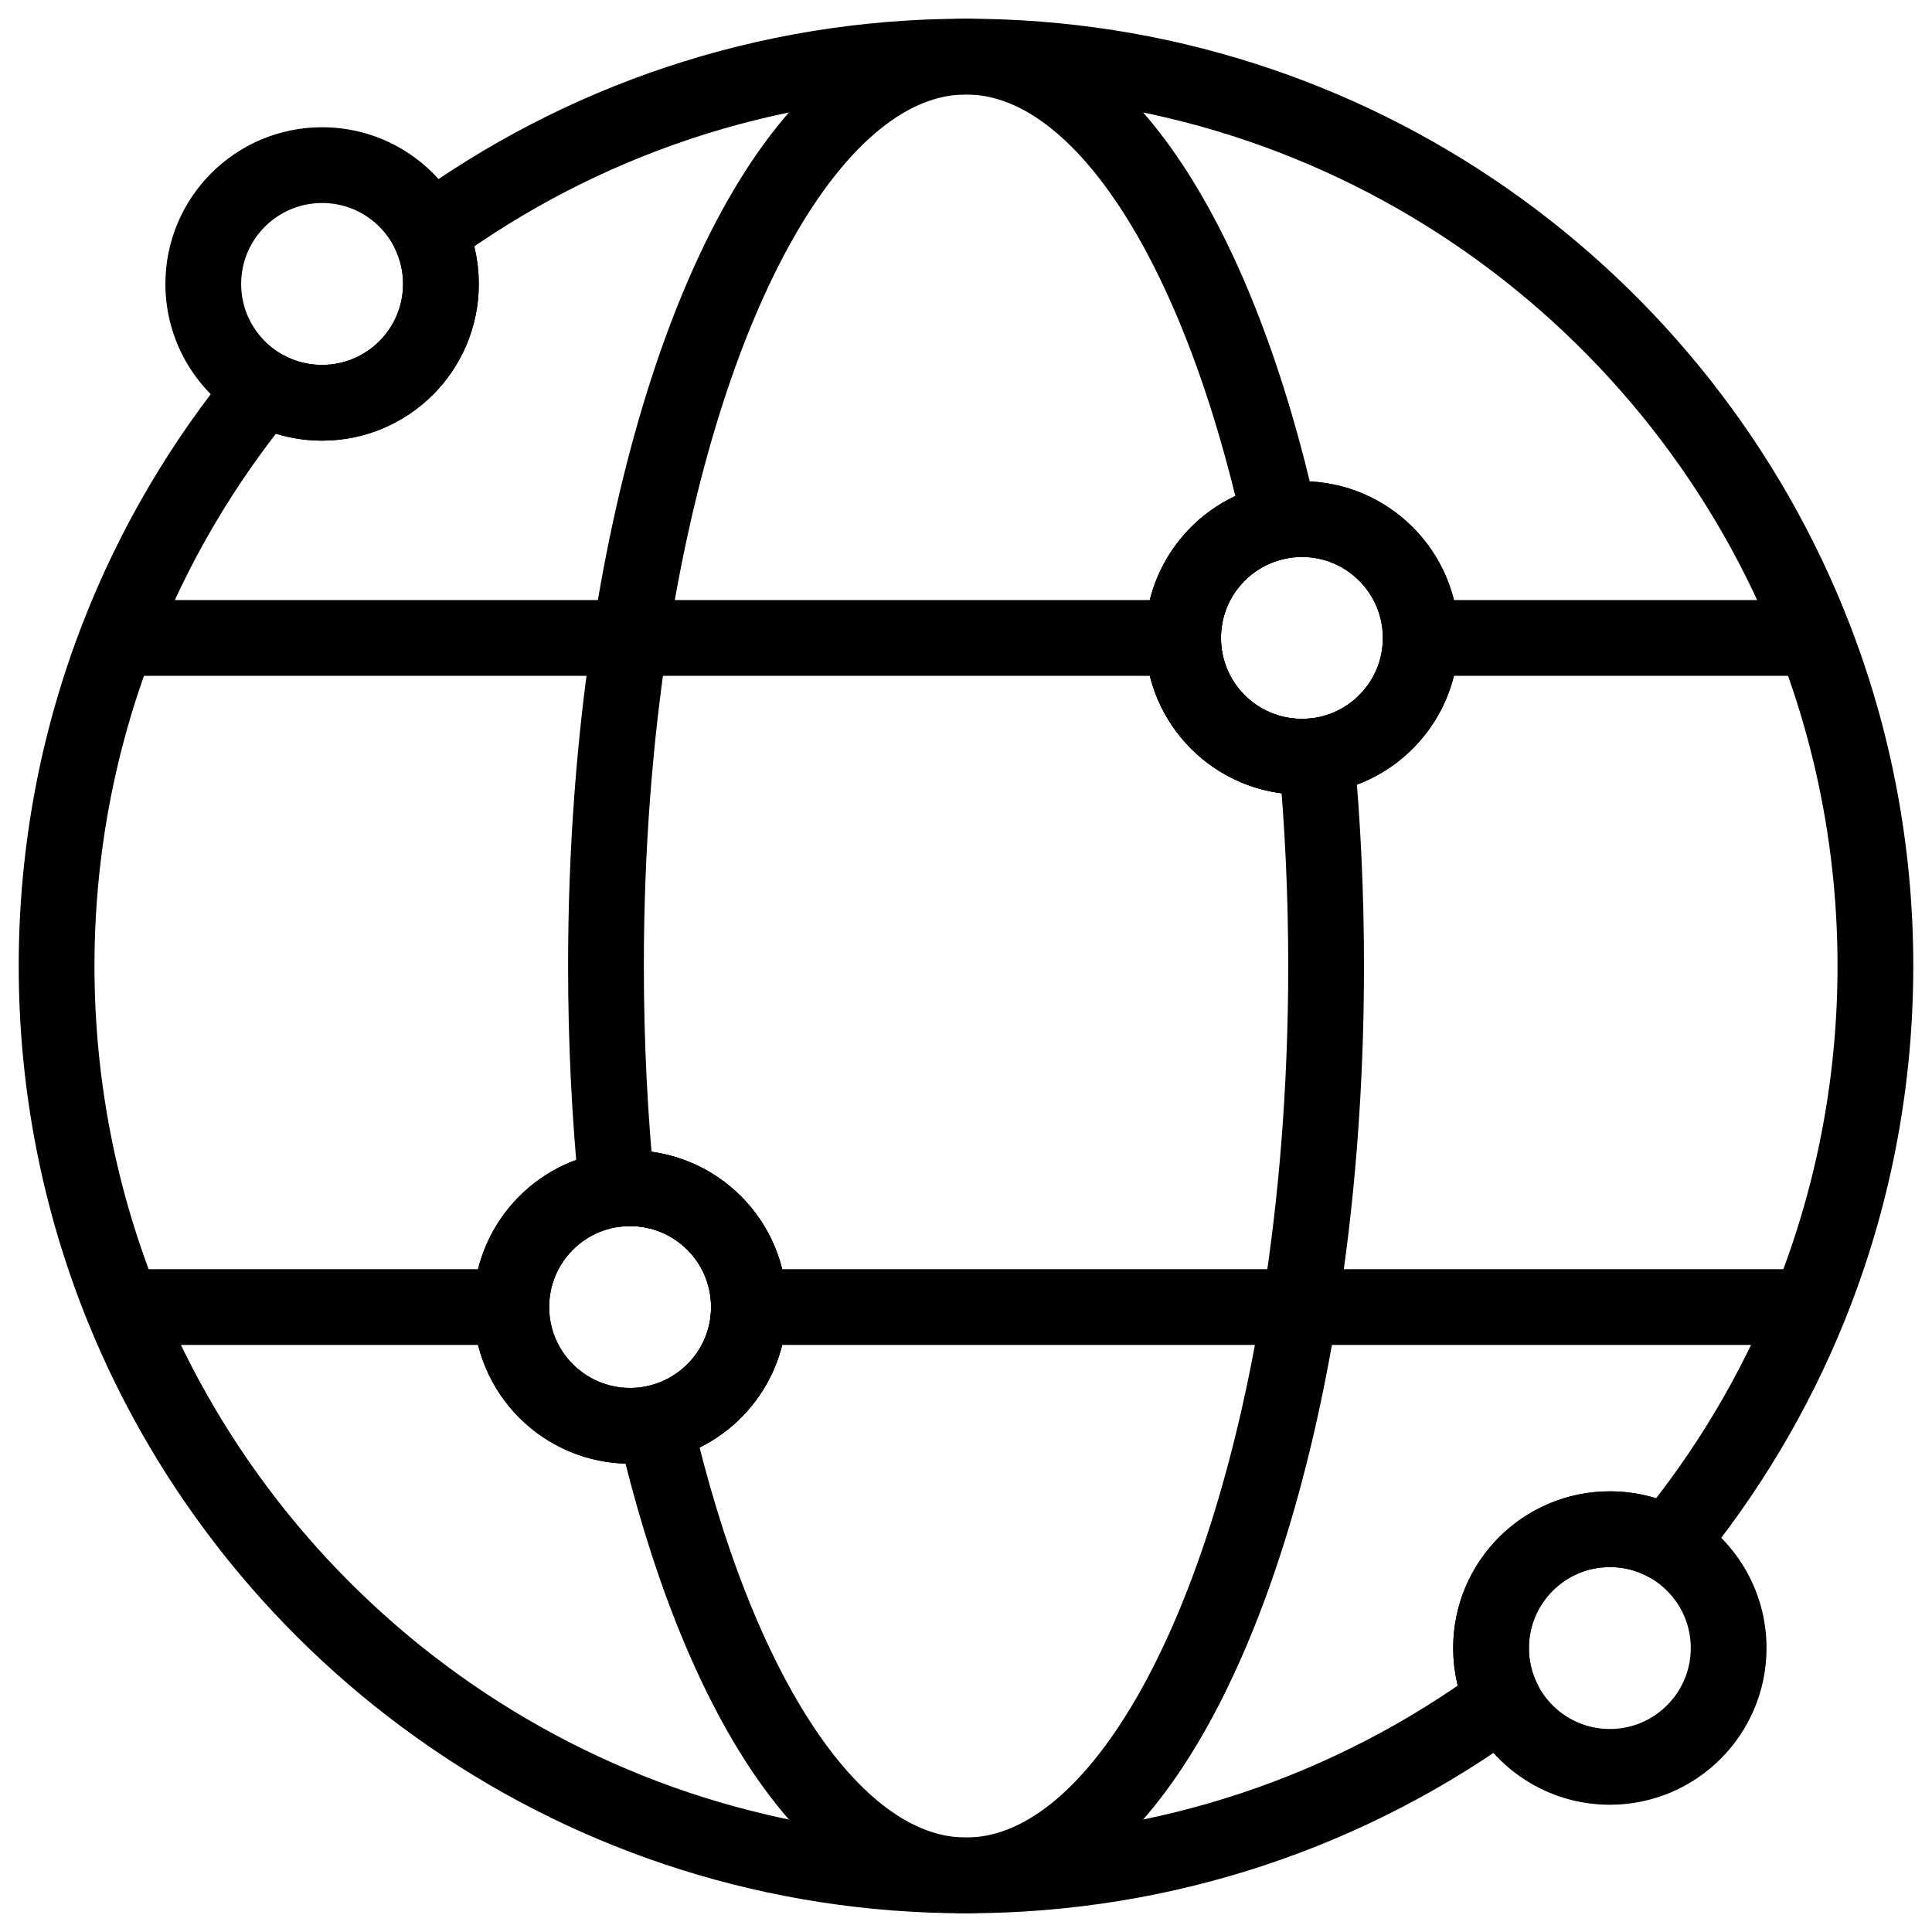
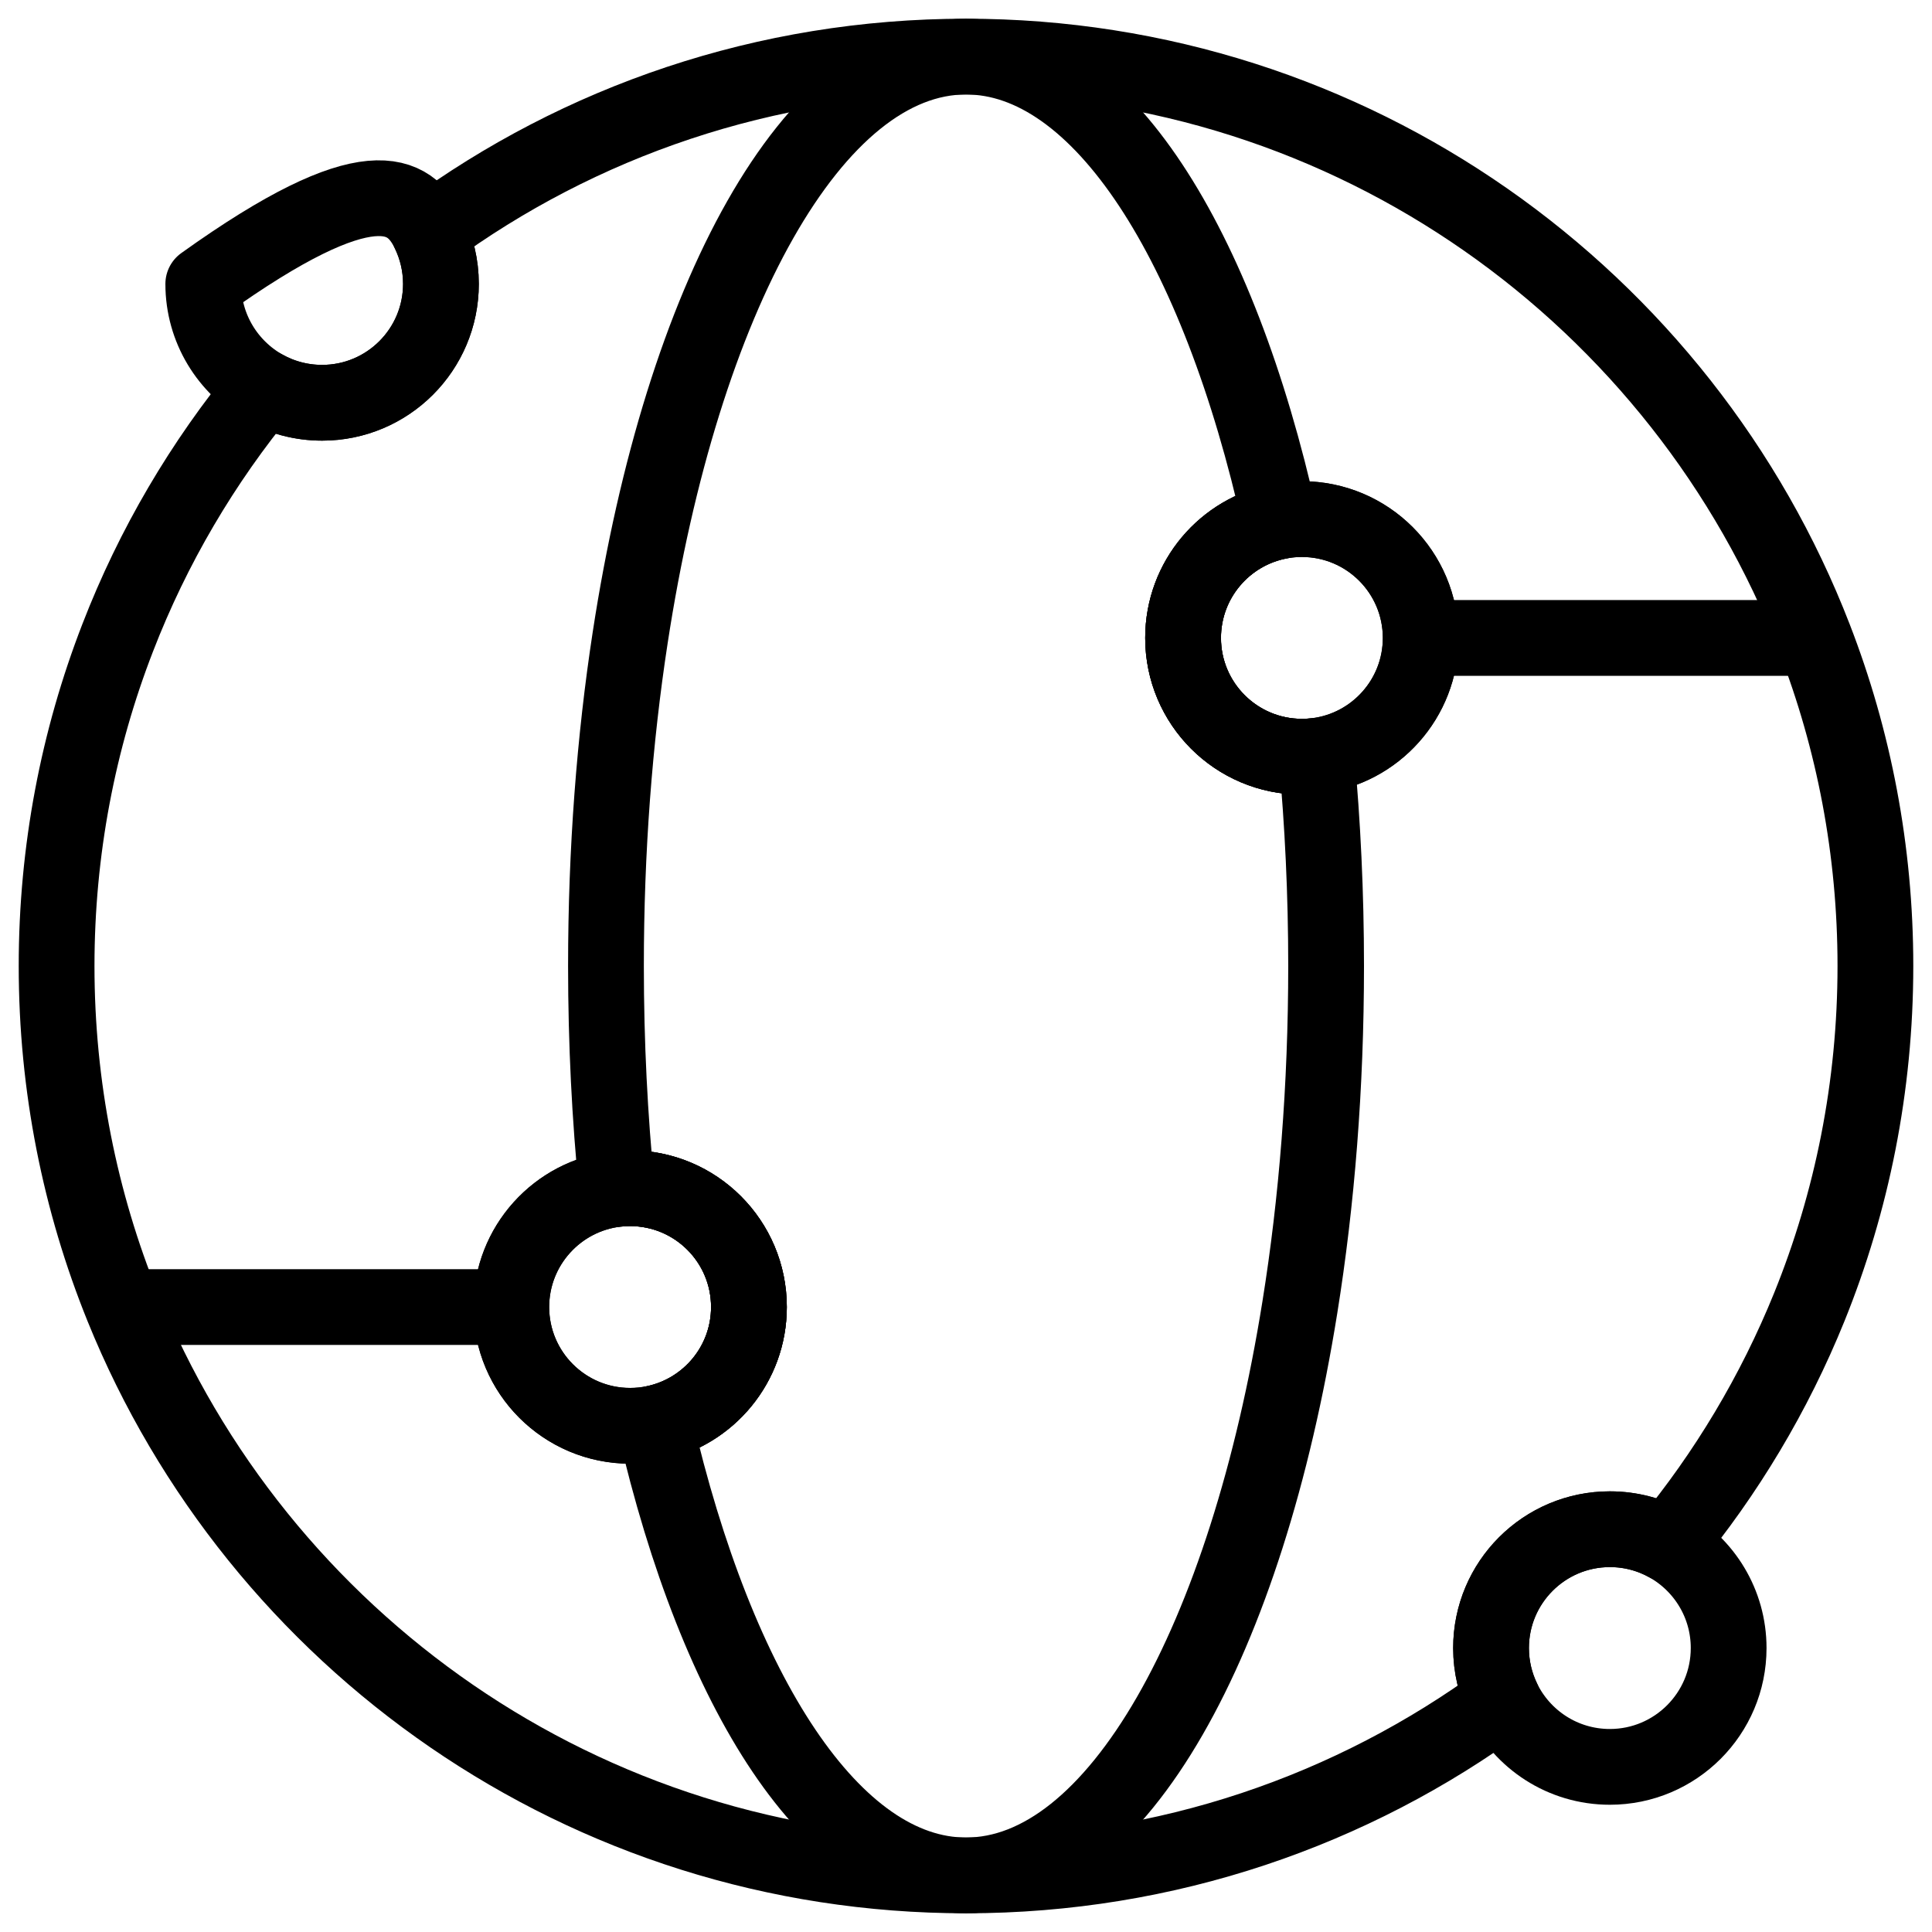
<svg xmlns="http://www.w3.org/2000/svg" width="51" height="51" viewBox="0 0 51 51" fill="none">
  <mask id="mask0_3753_2" style="mask-type:luminance" maskUnits="userSpaceOnUse" x="0" y="0" width="51" height="51">
    <path d="M0 0H51V51H0V0Z" fill="white" />
  </mask>
  <g mask="url(#mask0_3753_2)">
    <path d="M16.634 37.638C14.902 37.638 13.497 36.234 13.497 34.503C13.497 32.889 14.716 31.56 16.283 31.385C16.399 31.373 16.515 31.366 16.634 31.366C18.366 31.366 19.77 32.77 19.77 34.503C19.77 36.012 18.704 37.272 17.282 37.571C17.073 37.615 16.856 37.638 16.634 37.638ZM34.366 13.703C36.098 13.703 37.503 15.108 37.503 16.84C37.503 18.443 36.301 19.764 34.75 19.953C34.624 19.968 34.496 19.976 34.366 19.976C32.634 19.976 31.23 18.572 31.23 16.84C31.23 15.304 32.333 14.026 33.791 13.756C33.978 13.721 34.17 13.703 34.366 13.703ZM47.895 16.84C44.422 7.861 35.705 1.494 25.5 1.494C20.198 1.494 15.297 3.213 11.325 6.125C11.526 6.539 11.639 7.005 11.639 7.496C11.639 9.228 10.235 10.632 8.503 10.632C7.947 10.632 7.425 10.488 6.973 10.235C5.352 12.199 4.038 14.424 3.105 16.84C2.064 19.526 1.494 22.447 1.494 25.5C1.494 28.683 2.114 31.723 3.239 34.503C6.8 43.3 15.425 49.506 25.5 49.506C30.802 49.506 35.703 47.787 39.675 44.875C39.474 44.461 39.361 43.995 39.361 43.504C39.361 41.772 40.765 40.368 42.497 40.368C43.053 40.368 43.575 40.512 44.027 40.765C45.571 38.895 46.836 36.786 47.761 34.503C48.886 31.723 49.506 28.683 49.506 25.5C49.506 22.447 48.936 19.526 47.895 16.84Z" stroke="black" stroke-width="2" stroke-miterlimit="10" stroke-linejoin="round" />
    <path d="M35.006 25.5C35.006 28.683 34.761 31.723 34.314 34.503C32.905 43.3 29.49 49.506 25.501 49.506C21.994 49.506 18.931 44.709 17.283 37.571C18.704 37.272 19.77 36.012 19.77 34.503C19.77 32.77 18.367 31.366 16.635 31.366C16.516 31.366 16.399 31.373 16.284 31.385C16.096 29.502 15.996 27.53 15.996 25.5C15.996 22.447 16.222 19.526 16.634 16.84C18.009 7.861 21.461 1.494 25.501 1.494C29.061 1.494 32.165 6.438 33.792 13.756C32.334 14.026 31.231 15.304 31.231 16.84C31.231 18.572 32.635 19.976 34.367 19.976C34.496 19.976 34.625 19.968 34.751 19.953C34.917 21.733 35.006 23.59 35.006 25.5Z" stroke="black" stroke-width="2" stroke-miterlimit="10" stroke-linejoin="round" />
    <path d="M37.503 16.84C37.503 18.442 36.301 19.763 34.75 19.952C34.625 19.967 34.496 19.975 34.367 19.975C32.635 19.975 31.231 18.572 31.231 16.84C31.231 15.304 32.334 14.026 33.792 13.756C33.978 13.721 34.17 13.703 34.367 13.703C36.099 13.703 37.503 15.107 37.503 16.84Z" stroke="black" stroke-width="2" stroke-miterlimit="10" stroke-linejoin="round" />
    <path d="M48.216 16.84H47.895H37.503" stroke="black" stroke-width="2" stroke-miterlimit="10" stroke-linejoin="round" />
-     <path d="M31.23 16.84H16.632H3.104H2.783" stroke="black" stroke-width="2" stroke-miterlimit="10" stroke-linejoin="round" />
-     <path d="M48.215 34.503H47.76H34.313H19.769" stroke="black" stroke-width="2" stroke-miterlimit="10" stroke-linejoin="round" />
    <path d="M13.496 34.503H3.238H2.783" stroke="black" stroke-width="2" stroke-miterlimit="10" stroke-linejoin="round" />
    <path d="M19.77 34.502C19.77 36.012 18.704 37.272 17.282 37.57C17.073 37.615 16.856 37.638 16.634 37.638C14.902 37.638 13.497 36.234 13.497 34.502C13.497 32.889 14.716 31.56 16.283 31.385C16.399 31.373 16.515 31.366 16.634 31.366C18.366 31.366 19.77 32.77 19.77 34.502Z" stroke="black" stroke-width="2" stroke-miterlimit="10" stroke-linejoin="round" />
-     <path d="M11.64 7.495C11.64 9.228 10.235 10.632 8.503 10.632C7.947 10.632 7.425 10.488 6.973 10.235C6.015 9.698 5.366 8.672 5.366 7.495C5.366 5.763 6.771 4.359 8.503 4.359C9.744 4.359 10.816 5.079 11.325 6.125C11.526 6.539 11.64 7.004 11.64 7.495Z" stroke="black" stroke-width="2" stroke-miterlimit="10" stroke-linejoin="round" />
+     <path d="M11.64 7.495C11.64 9.228 10.235 10.632 8.503 10.632C7.947 10.632 7.425 10.488 6.973 10.235C6.015 9.698 5.366 8.672 5.366 7.495C9.744 4.359 10.816 5.079 11.325 6.125C11.526 6.539 11.64 7.004 11.64 7.495Z" stroke="black" stroke-width="2" stroke-miterlimit="10" stroke-linejoin="round" />
    <path d="M45.632 43.504C45.632 45.236 44.228 46.641 42.496 46.641C41.255 46.641 40.183 45.921 39.674 44.875C39.472 44.46 39.359 43.995 39.359 43.504C39.359 41.772 40.763 40.367 42.496 40.367C43.051 40.367 43.573 40.512 44.026 40.765C44.984 41.302 45.632 42.328 45.632 43.504Z" stroke="black" stroke-width="2" stroke-miterlimit="10" stroke-linejoin="round" />
  </g>
</svg>